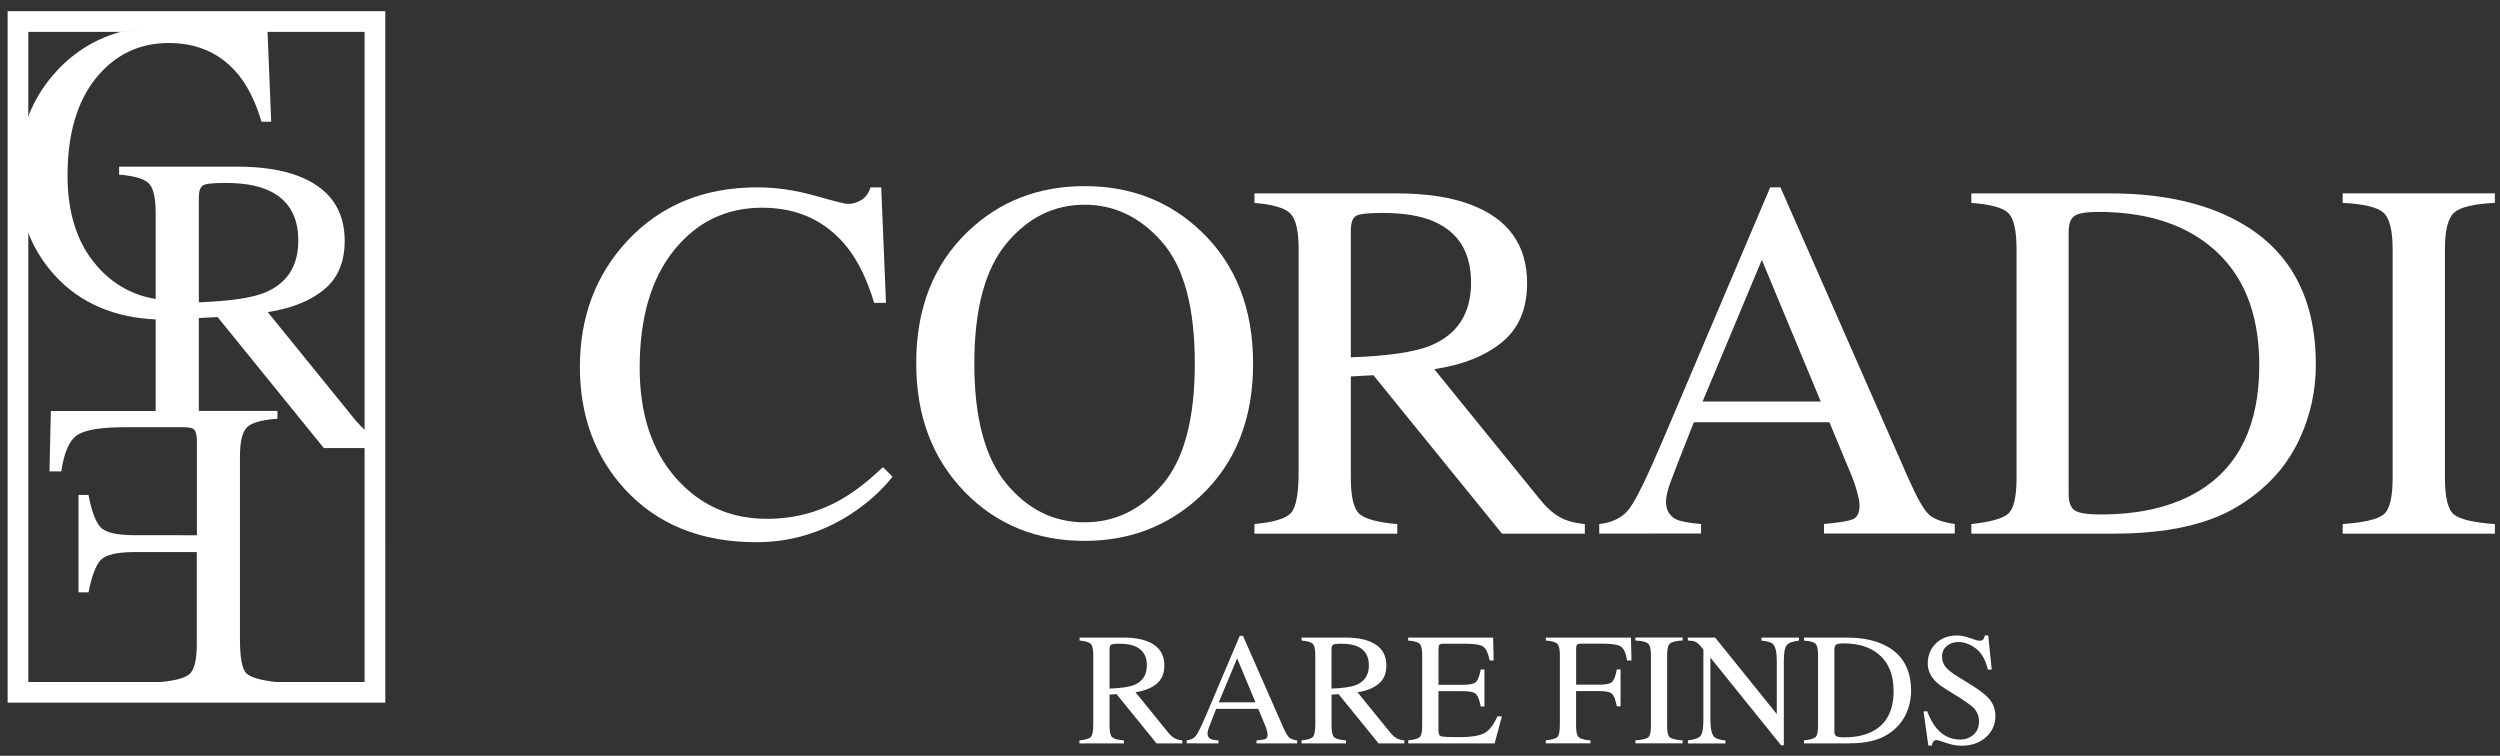
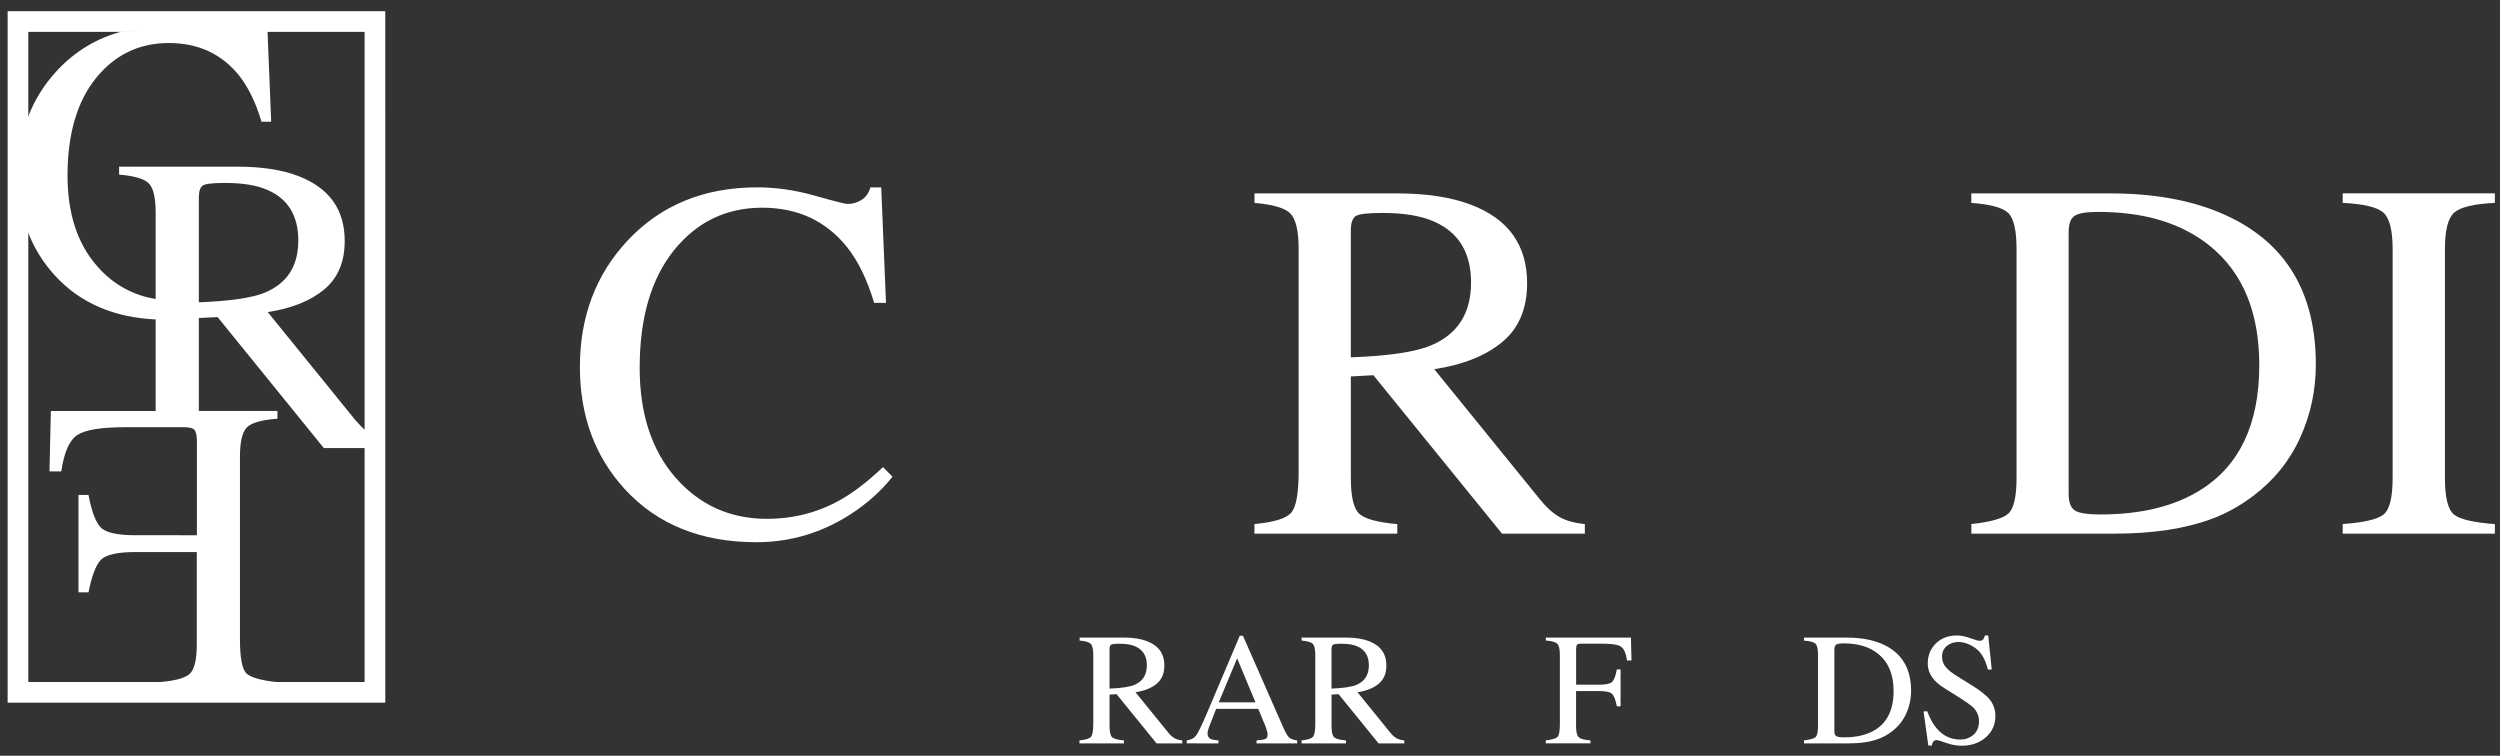
<svg xmlns="http://www.w3.org/2000/svg" version="1.1" id="Livello_1" x="0px" y="0px" viewBox="0 0 487.59 147.4" style="enable-background:new 0 0 487.59 147.4;" xml:space="preserve">
  <rect x="0" y="0" width="487.59" height="147.4" fill="#333333" stroke="none" />
  <style type="text/css">
	.st0{fill:#FFFFFF;}
</style>
  <g>
    <g>
      <g>
        <g>
          <g>
            <path class="st0" d="M52.16,5.64l0.73,18.1h-1.89c-1.09-3.7-2.55-6.68-4.33-8.96c-3.4-4.26-7.98-6.39-13.75-6.39       c-5.79,0-10.53,2.29-14.24,6.89c-3.67,4.58-5.51,10.91-5.51,18.96c0,7.39,1.92,13.32,5.81,17.71       c3.12,3.58,7.09,5.71,11.56,6.39v3.97c-8.14-0.33-14.84-3.15-19.76-8.5c-4.85-5.27-7.27-11.85-7.27-19.74       c0-8.08,2.55-14.85,7.65-20.34c3.54-3.78,7.77-6.32,12.7-7.61L52.16,5.64" />
          </g>
        </g>
        <g>
          <g>
            <path class="st0" d="M30.36,58.32V41.51c0-2.94-0.44-4.82-1.32-5.73c-0.88-0.9-2.83-1.48-5.81-1.72V32.5h22.96       c4.78,0,8.78,0.6,11.96,1.82c6.04,2.31,9.08,6.53,9.08,12.67c0,4.12-1.35,7.29-4.03,9.49c-2.69,2.22-6.34,3.67-10.98,4.39       l17.09,21.07c0.61,0.72,1.46,1.58,2.06,2.08l0.15,3.37h-8.36L42.43,61.83l-3.65,0.19v18.54h-8.42V62.29 M51.59,57.1       c4.39-1.81,6.59-5.18,6.59-10.18c0-4.8-1.98-8.09-5.9-9.82c-2.11-0.96-4.91-1.42-8.4-1.42c-2.36,0-3.79,0.16-4.31,0.49       c-0.52,0.36-0.79,1.12-0.79,2.38v20.41C44.76,58.73,49.02,58.13,51.59,57.1z" />
          </g>
        </g>
        <g>
          <g>
            <path class="st0" d="M38.78,80.15h15.33v1.52c-3.07,0.21-5.08,0.78-5.96,1.69c-0.9,0.9-1.35,2.8-1.35,5.72v35.63       c0,3.54,0.41,5.72,1.21,6.58c0.79,0.81,2.83,1.41,6.09,1.76v1.52h-23.2v-1.52c3.13-0.24,5.15-0.78,6.09-1.61       c0.93-0.87,1.39-2.77,1.39-5.79v-17.98H26.39c-3.51,0-5.76,0.51-6.75,1.55c-0.96,1.04-1.75,3.13-2.38,6.31h-1.95V96.53h1.95       c0.6,3.16,1.38,5.28,2.36,6.31c0.96,1.04,3.24,1.55,6.77,1.55H38.4V86.06c0-1.08-0.16-1.82-0.46-2.2       c-0.3-0.38-1.02-0.54-2.14-0.54H24.43c-4.64,0-7.71,0.49-9.3,1.49c-1.56,0.98-2.63,3.37-3.18,7.13H9.65l0.27-11.78h20.44" />
          </g>
        </g>
        <g>
          <path class="st0" d="M75.15,137.05H1.49V2.19h73.65L75.15,137.05L75.15,137.05z M5.52,133.02h65.59V6.21H5.52V133.02z" />
        </g>
      </g>
      <g>
        <g>
          <path class="st0" d="M158.91,38.16c3.82,1.08,5.96,1.62,6.41,1.62c0.95,0,1.84-0.26,2.69-0.78s1.43-1.34,1.76-2.45h2.1      l0.93,22.52h-2.31c-1.34-4.48-3.08-8.08-5.24-10.82c-4.12-5.16-9.65-7.74-16.6-7.74c-7.02,0-12.76,2.78-17.21,8.32      c-4.46,5.55-6.68,13.19-6.68,22.92c0,8.95,2.34,16.09,7.02,21.43c4.69,5.34,10.62,8.01,17.81,8.01c5.19,0,9.98-1.24,14.35-3.72      c2.51-1.4,5.27-3.53,8.27-6.36l1.86,1.86c-2.22,2.81-4.98,5.27-8.27,7.39c-5.62,3.59-11.7,5.39-18.27,5.39      c-10.77,0-19.33-3.45-25.66-10.34c-5.84-6.36-8.77-14.32-8.77-23.85c0-9.76,3.09-17.96,9.25-24.59      c6.5-6.96,14.96-10.43,25.37-10.43C151.37,36.54,155.09,37.08,158.91,38.16z" />
-           <path class="st0" d="M188.77,45.16c6.17-5.91,13.77-8.86,22.77-8.86c9.05,0,16.65,2.97,22.82,8.91      c6.69,6.43,10.04,15.01,10.04,25.71c0,10.87-3.46,19.52-10.38,25.95c-6.2,5.74-13.7,8.62-22.47,8.62      c-9.41,0-17.2-3.19-23.4-9.55c-6.3-6.5-9.45-14.84-9.45-25.02C178.67,60.21,182.03,51.62,188.77,45.16z M196.26,94.3      c4.16,5.05,9.25,7.57,15.3,7.57c5.92,0,10.98-2.46,15.17-7.37c4.2-4.91,6.3-12.78,6.3-23.58c0-10.94-2.12-18.84-6.37-23.7      c-4.25-4.86-9.28-7.29-15.1-7.29c-6.02,0-11.1,2.52-15.28,7.57s-6.25,12.85-6.25,23.43C190.03,81.47,192.11,89.26,196.26,94.3z" />
          <path class="st0" d="M244.66,102.21c3.86-0.36,6.25-1.1,7.2-2.25c0.95-1.13,1.42-3.79,1.42-7.94V48.59      c0-3.53-0.53-5.83-1.59-6.93c-1.07-1.09-3.4-1.79-7.02-2.08v-1.86h27.76c5.78,0,10.6,0.74,14.44,2.2      c7.31,2.77,10.97,7.88,10.97,15.31c0,4.99-1.63,8.82-4.87,11.49s-7.66,4.44-13.24,5.28l20.66,25.46      c1.27,1.56,2.55,2.69,3.82,3.4c1.27,0.71,2.91,1.16,4.89,1.36v1.86h-16.15l-25.09-30.9l-4.4,0.24v19.77      c0,3.71,0.56,6.06,1.69,7.05c1.12,0.99,3.58,1.65,7.37,1.98v1.86h-27.86L244.66,102.21L244.66,102.21z M278.93,67.44      c5.32-2.18,7.98-6.29,7.98-12.32c0-5.8-2.38-9.76-7.15-11.88c-2.55-1.14-5.93-1.71-10.13-1.71c-2.84,0-4.58,0.2-5.21,0.61      c-0.64,0.41-0.96,1.36-0.96,2.86v24.69C270.68,69.44,275.83,68.68,278.93,67.44z" />
-           <path class="st0" d="M311.91,104.07v-1.86c2.58-0.29,4.51-1.26,5.8-2.91s3.5-6.16,6.64-13.54l20.9-49.22h2l24.99,56.85      c1.67,3.77,2.99,6.09,3.99,6.98c1,0.89,2.67,1.5,5.02,1.83v1.86h-25.51v-1.86c2.94-0.26,4.82-0.58,5.67-0.95      c0.85-0.38,1.27-1.29,1.27-2.75c0-0.48-0.16-1.35-0.49-2.59c-0.33-1.23-0.78-2.54-1.38-3.9l-4.01-9.65h-26.44      c-2.61,6.56-4.16,10.57-4.67,12.01c-0.5,1.44-0.76,2.59-0.76,3.44c0,1.69,0.69,2.86,2.05,3.51c0.85,0.39,2.44,0.68,4.79,0.88      v1.86C331.77,104.07,311.91,104.07,311.91,104.07z M355.11,78.31l-11.49-27.62l-11.55,27.62H355.11z" />
          <path class="st0" d="M384.48,102.21c3.65-0.39,6.04-1.05,7.15-1.98c1.11-0.92,1.67-3.27,1.67-7.04v-44.6      c0-3.65-0.54-6.01-1.62-7.05c-1.08-1.05-3.48-1.7-7.2-1.96v-1.86h27.04c9.11,0,16.82,1.5,23.11,4.5      c11.36,5.39,17.04,15.02,17.04,28.9c0,5-1.02,9.75-3.06,14.25c-2.04,4.5-5.11,8.31-9.23,11.41c-2.62,1.96-5.32,3.45-8.13,4.46      c-5.12,1.89-11.43,2.84-18.9,2.84h-27.86L384.48,102.21L384.48,102.21z M404.67,99.56c0.8,0.52,2.46,0.78,4.97,0.78      c7.84,0,14.28-1.55,19.35-4.66c7.77-4.77,11.65-12.92,11.65-24.46c0-10.29-3.2-18.04-9.6-23.23c-5.48-4.45-12.75-6.66-21.8-6.66      c-2.26,0-3.78,0.24-4.58,0.74c-0.8,0.49-1.2,1.57-1.2,3.24v51.02C403.47,97.97,403.87,99.04,404.67,99.56z" />
          <path class="st0" d="M456.91,102.21c4.08-0.29,6.72-0.9,7.93-1.83c1.21-0.93,1.81-3.32,1.81-7.19v-44.6      c0-3.69-0.6-6.06-1.81-7.13c-1.21-1.06-3.86-1.69-7.93-1.89v-1.86h29.68v1.86c-4.08,0.19-6.72,0.82-7.93,1.89      c-1.21,1.07-1.81,3.44-1.81,7.13V93.2c0,3.87,0.6,6.26,1.81,7.19c1.21,0.93,3.86,1.53,7.93,1.83v1.86h-29.68V102.21z" />
        </g>
      </g>
      <g>
        <g>
          <path class="st0" d="M210.54,144.4c1.2-0.11,1.95-0.34,2.24-0.7c0.29-0.36,0.45-1.17,0.45-2.47v-13.5      c0-1.09-0.16-1.81-0.49-2.15c-0.33-0.34-1.06-0.55-2.18-0.65v-0.58h8.63c1.79,0,3.29,0.23,4.49,0.69      c2.28,0.86,3.41,2.45,3.41,4.76c0,1.55-0.5,2.74-1.51,3.57c-1.01,0.83-2.38,1.38-4.12,1.64l6.42,7.91      c0.4,0.48,0.79,0.83,1.19,1.06c0.4,0.22,0.9,0.36,1.52,0.43v0.58h-5.02l-7.8-9.6l-1.37,0.08v6.14c0,1.15,0.17,1.88,0.52,2.19      c0.35,0.31,1.11,0.51,2.29,0.61v0.58h-8.68V144.4z M221.2,133.6c1.66-0.68,2.48-1.96,2.48-3.83c0-1.8-0.74-3.03-2.22-3.69      c-0.79-0.36-1.84-0.53-3.15-0.53c-0.88,0-1.42,0.07-1.62,0.19c-0.19,0.13-0.29,0.43-0.29,0.89v7.67      C218.63,134.22,220.23,133.98,221.2,133.6z" />
          <path class="st0" d="M231.45,144.98v-0.58c0.8-0.09,1.4-0.39,1.8-0.9c0.4-0.51,1.08-1.92,2.06-4.2l6.49-15.3h0.62l7.77,17.67      c0.51,1.17,0.93,1.89,1.24,2.17s0.83,0.46,1.56,0.57v0.58h-7.92v-0.58c0.91-0.08,1.5-0.17,1.76-0.3c0.26-0.12,0.4-0.4,0.4-0.85      c0-0.15-0.05-0.42-0.15-0.8c-0.1-0.39-0.24-0.78-0.43-1.21l-1.25-3h-8.21c-0.81,2.04-1.29,3.28-1.45,3.73      c-0.15,0.45-0.23,0.8-0.23,1.07c0,0.52,0.21,0.89,0.64,1.09c0.26,0.12,0.76,0.21,1.49,0.27v0.58L231.45,144.98L231.45,144.98z       M244.86,136.98l-3.57-8.58l-3.59,8.58H244.86z" />
          <path class="st0" d="M253.84,144.4c1.2-0.11,1.95-0.34,2.24-0.7c0.29-0.36,0.45-1.17,0.45-2.47v-13.5      c0-1.09-0.16-1.81-0.49-2.15c-0.33-0.34-1.06-0.55-2.18-0.65v-0.58h8.63c1.79,0,3.29,0.23,4.49,0.69      c2.28,0.86,3.41,2.45,3.41,4.76c0,1.55-0.5,2.74-1.51,3.57c-1.01,0.83-2.38,1.38-4.12,1.64l6.42,7.91      c0.4,0.48,0.79,0.83,1.19,1.06c0.4,0.22,0.9,0.36,1.52,0.43v0.58h-5.02l-7.8-9.6l-1.37,0.08v6.14c0,1.15,0.17,1.88,0.52,2.19      c0.35,0.31,1.11,0.51,2.29,0.61v0.58h-8.66v-0.58H253.84z M264.5,133.6c1.66-0.68,2.48-1.96,2.48-3.83      c0-1.8-0.74-3.03-2.22-3.69c-0.79-0.36-1.84-0.53-3.15-0.53c-0.88,0-1.42,0.07-1.62,0.19c-0.19,0.13-0.3,0.43-0.3,0.89v7.67      C261.93,134.22,263.54,133.98,264.5,133.6z" />
-           <path class="st0" d="M274.64,144.4c1.14-0.12,1.89-0.33,2.23-0.61c0.34-0.29,0.51-1.02,0.51-2.19v-13.86      c0-1.1-0.16-1.83-0.5-2.17c-0.34-0.34-1.08-0.55-2.24-0.63v-0.58h16.57l0.11,4.46h-0.79c-0.26-1.38-0.66-2.27-1.19-2.66      c-0.52-0.41-1.7-0.61-3.54-0.61h-4.24c-0.46,0-0.74,0.08-0.84,0.22s-0.16,0.43-0.16,0.83v6.96h4.81c1.33,0,2.18-0.19,2.54-0.59      c0.37-0.4,0.66-1.19,0.88-2.39h0.73v7.2h-0.73c-0.23-1.21-0.53-2.01-0.9-2.4c-0.37-0.39-1.21-0.58-2.53-0.58h-4.81v7.72      c0,0.62,0.19,0.99,0.59,1.09c0.39,0.12,1.56,0.16,3.52,0.16c2.11,0,3.67-0.23,4.68-0.7c1.01-0.46,1.91-1.58,2.71-3.35h0.87      l-1.41,5.27h-16.85L274.64,144.4L274.64,144.4z" />
          <path class="st0" d="M301.48,144.4c1.23-0.14,2-0.36,2.3-0.68c0.3-0.32,0.45-1.15,0.45-2.49v-13.5c0-1.1-0.16-1.83-0.5-2.17      c-0.34-0.34-1.08-0.55-2.24-0.63v-0.58h16.6l0.11,4.46h-0.87c-0.21-1.42-0.61-2.32-1.2-2.7s-1.75-0.57-3.49-0.57h-4.27      c-0.42,0-0.69,0.07-0.8,0.21s-0.17,0.42-0.17,0.83v6.96h4.52c1.33,0,2.18-0.19,2.54-0.59c0.37-0.4,0.66-1.19,0.88-2.39h0.73v7.2      h-0.73c-0.23-1.21-0.53-2.01-0.9-2.4c-0.37-0.39-1.21-0.58-2.53-0.58h-4.52v6.82c0,1.14,0.17,1.87,0.52,2.19      c0.35,0.32,1.11,0.52,2.29,0.61v0.58h-8.72v-0.56H301.48z" />
-           <path class="st0" d="M318.96,144.4c1.27-0.09,2.09-0.28,2.47-0.57c0.38-0.29,0.56-1.04,0.56-2.24v-13.86      c0-1.14-0.18-1.89-0.56-2.22c-0.38-0.33-1.2-0.52-2.47-0.59v-0.58h9.22v0.58c-1.27,0.06-2.09,0.25-2.47,0.59      c-0.38,0.33-0.56,1.07-0.56,2.22v13.86c0,1.2,0.18,1.95,0.56,2.24s1.2,0.47,2.47,0.57v0.58h-9.22V144.4z" />
-           <path class="st0" d="M329.19,144.4c1.29-0.14,2.11-0.43,2.48-0.87c0.37-0.46,0.55-1.5,0.55-3.14v-13.74l-0.43-0.5      c-0.46-0.53-0.84-0.87-1.16-1c-0.32-0.13-0.8-0.2-1.44-0.22v-0.58h5.32l12.03,14.92v-10.36c0-1.7-0.25-2.81-0.77-3.32      c-0.34-0.33-1.08-0.55-2.22-0.65v-0.58h7.32v0.58c-1.19,0.13-1.98,0.41-2.37,0.87c-0.4,0.46-0.59,1.5-0.59,3.14v16.41h-0.53      l-13.79-17.1v12.14c0,1.7,0.25,2.81,0.75,3.33c0.33,0.34,1.05,0.56,2.18,0.69V145h-7.32V144.4z" />
          <path class="st0" d="M351.85,144.4c1.13-0.12,1.88-0.33,2.22-0.61c0.35-0.29,0.51-1.02,0.51-2.19v-13.86      c0-1.13-0.16-1.87-0.5-2.19c-0.34-0.33-1.08-0.52-2.24-0.61v-0.58h8.4c2.83,0,5.22,0.46,7.19,1.4c3.54,1.68,5.3,4.67,5.3,8.98      c0,1.55-0.32,3.03-0.95,4.43c-0.63,1.4-1.59,2.59-2.87,3.55c-0.81,0.61-1.66,1.08-2.53,1.39c-1.59,0.59-3.56,0.88-5.88,0.88      h-8.66L351.85,144.4L351.85,144.4z M358.14,143.57c0.25,0.16,0.77,0.24,1.54,0.24c2.43,0,4.44-0.48,6.02-1.44      c2.41-1.48,3.62-4.02,3.62-7.6c0-3.2-1-5.61-2.98-7.22c-1.7-1.39-3.96-2.07-6.77-2.07c-0.7,0-1.17,0.08-1.42,0.23      c-0.25,0.15-0.38,0.48-0.38,1.01v15.86C357.76,143.08,357.89,143.42,358.14,143.57z" />
          <path class="st0" d="M375.87,138.71c0.52,1.4,1.14,2.52,1.85,3.35c1.24,1.45,2.77,2.18,4.6,2.18c1,0,1.85-0.31,2.58-0.94      c0.73-0.63,1.08-1.51,1.08-2.63c0-1.02-0.37-1.9-1.09-2.64c-0.47-0.47-1.48-1.19-3.01-2.15l-2.65-1.66      c-0.8-0.5-1.44-1.02-1.92-1.54c-0.88-0.99-1.33-2.07-1.33-3.25c0-1.57,0.52-2.89,1.57-3.92c1.05-1.04,2.43-1.57,4.16-1.57      c0.71,0,1.57,0.17,2.57,0.52c1,0.35,1.57,0.52,1.71,0.52c0.39,0,0.65-0.09,0.8-0.27c0.15-0.18,0.26-0.45,0.34-0.77h0.64      l0.69,6.64h-0.75c-0.5-2-1.32-3.39-2.44-4.18c-1.12-0.79-2.23-1.19-3.32-1.19c-0.85,0-1.6,0.25-2.23,0.76s-0.95,1.2-0.95,2.09      c0,0.8,0.24,1.48,0.73,2.05c0.48,0.58,1.24,1.18,2.27,1.81l2.74,1.69c1.71,1.06,2.93,2.02,3.62,2.91      c0.7,0.89,1.04,1.95,1.04,3.17c0,1.64-0.62,3-1.85,4.1c-1.23,1.09-2.81,1.65-4.73,1.65c-0.97,0-1.97-0.18-3.02-0.55      c-1.05-0.37-1.65-0.55-1.8-0.55c-0.37,0-0.61,0.12-0.74,0.34c-0.13,0.22-0.21,0.46-0.25,0.72h-0.69l-0.93-6.64L375.87,138.71      L375.87,138.71z" />
        </g>
      </g>
    </g>
  </g>
</svg>